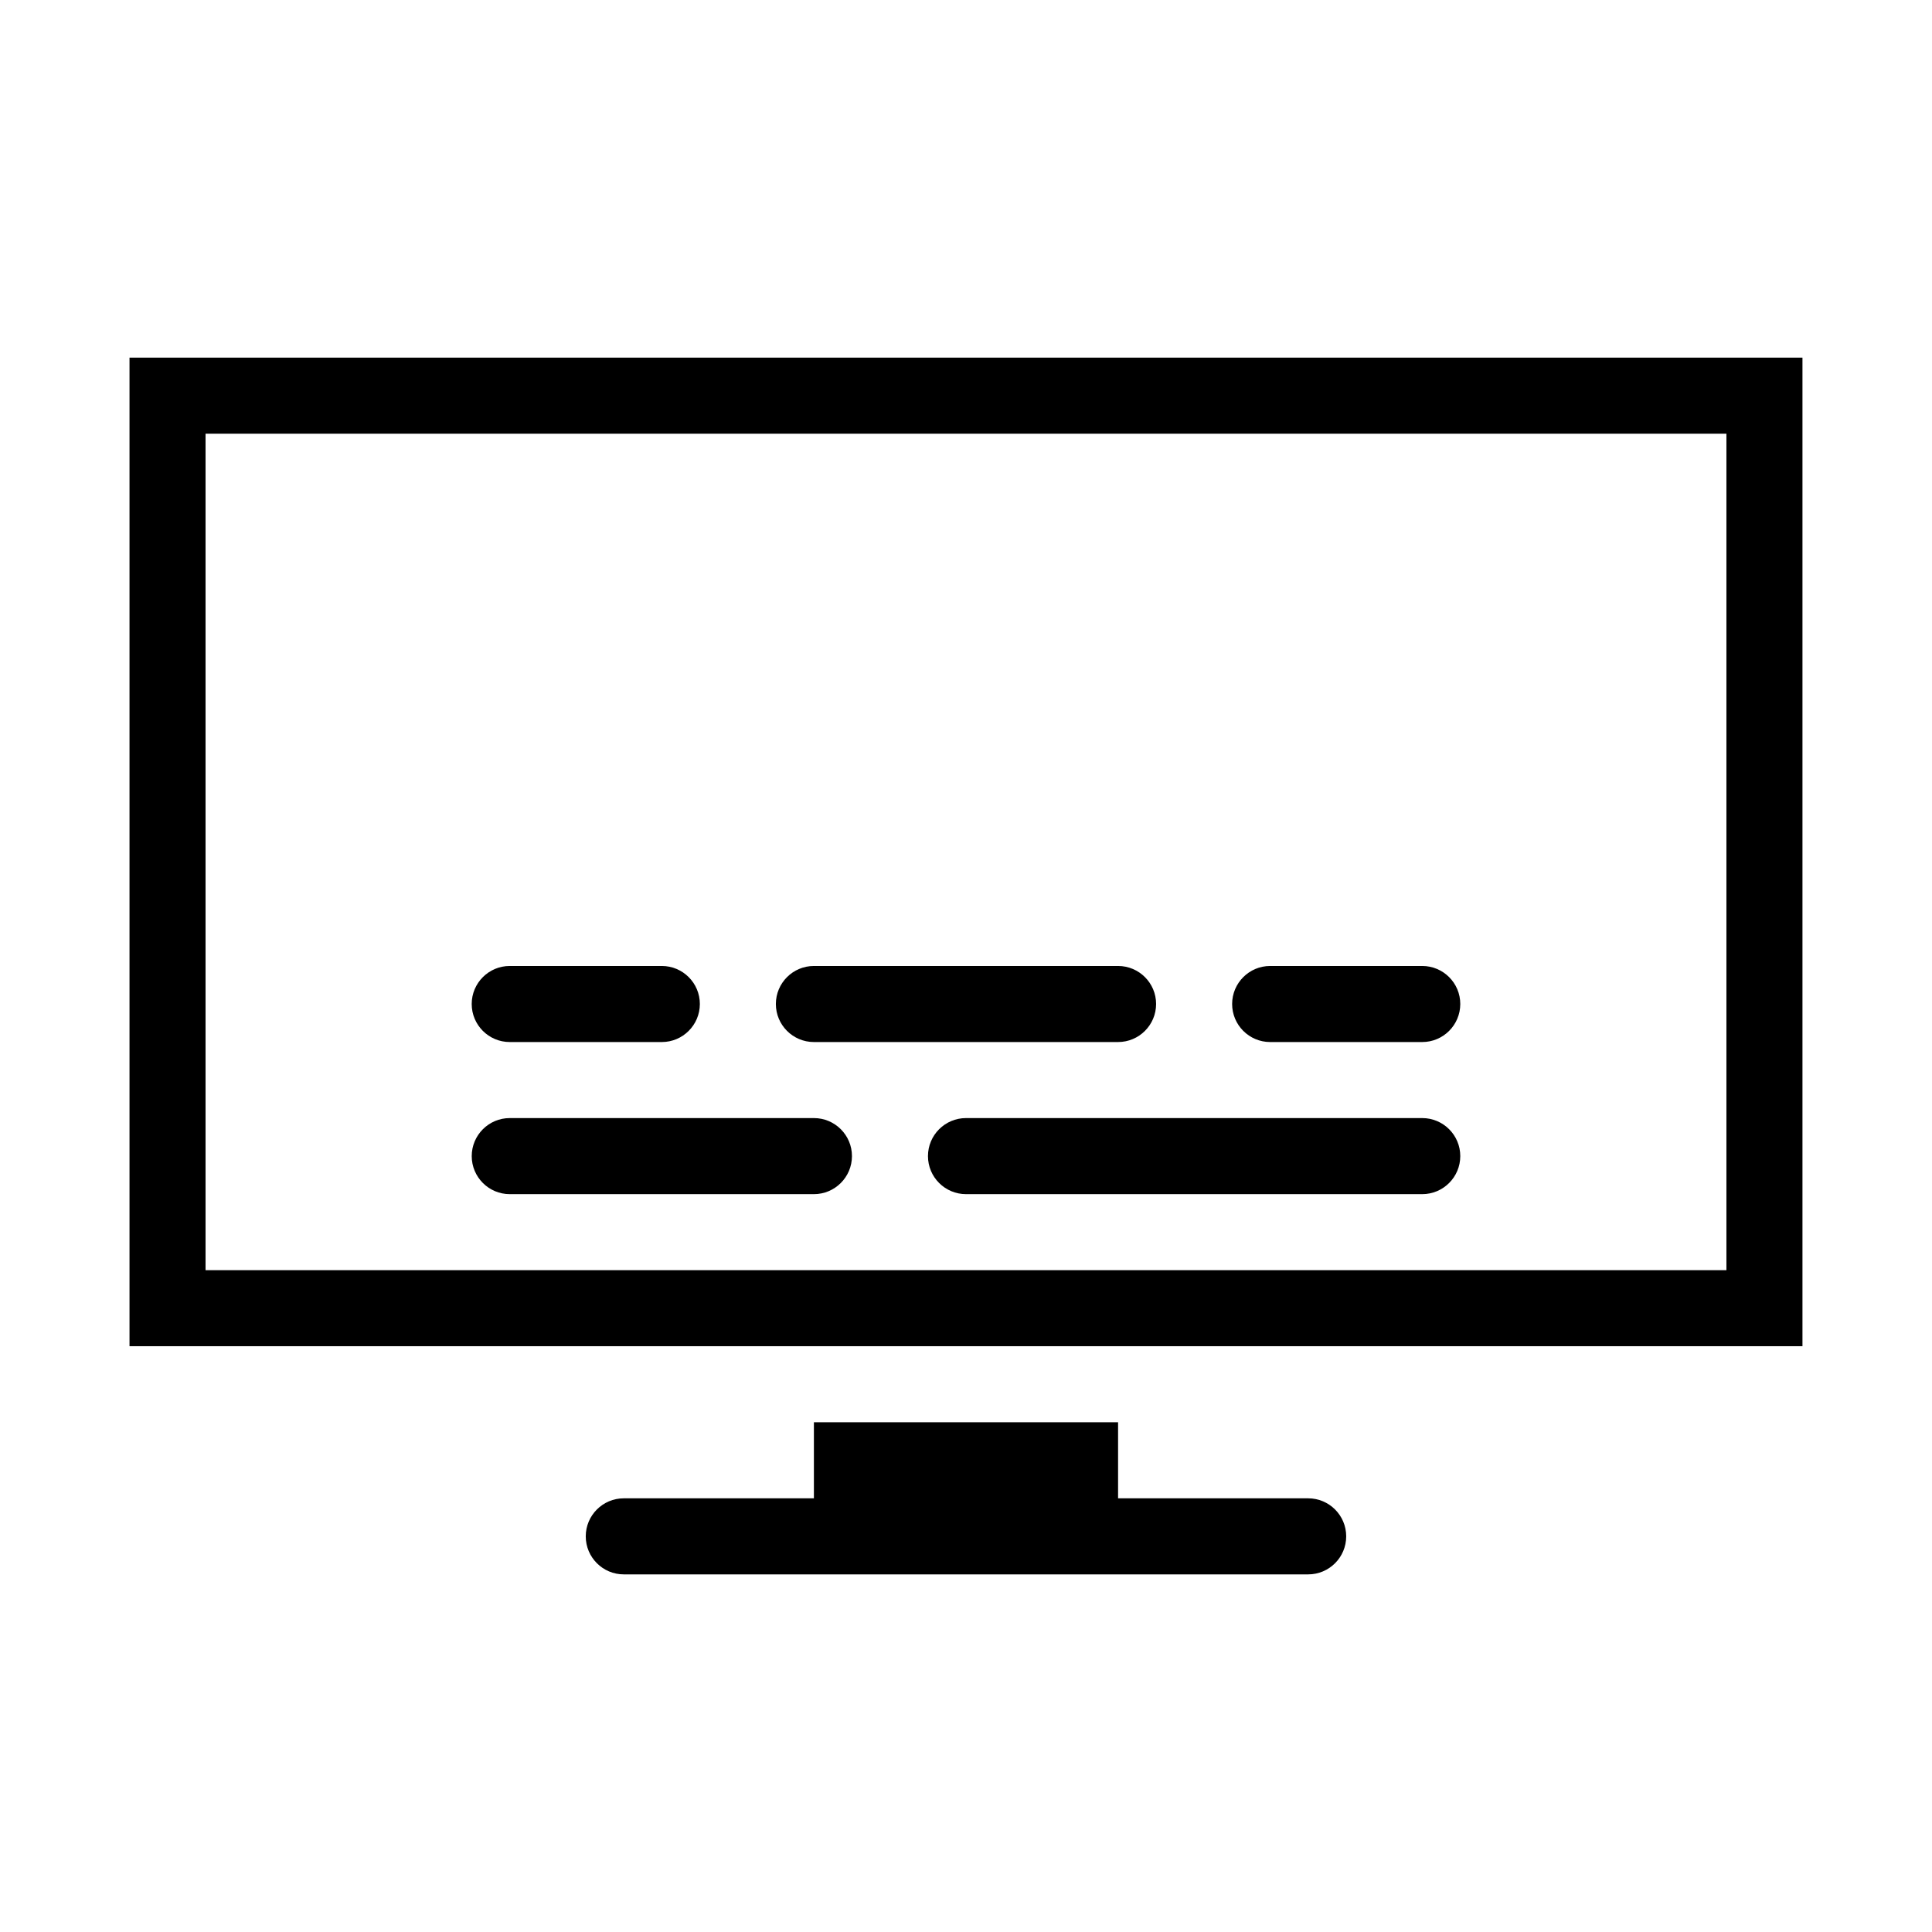
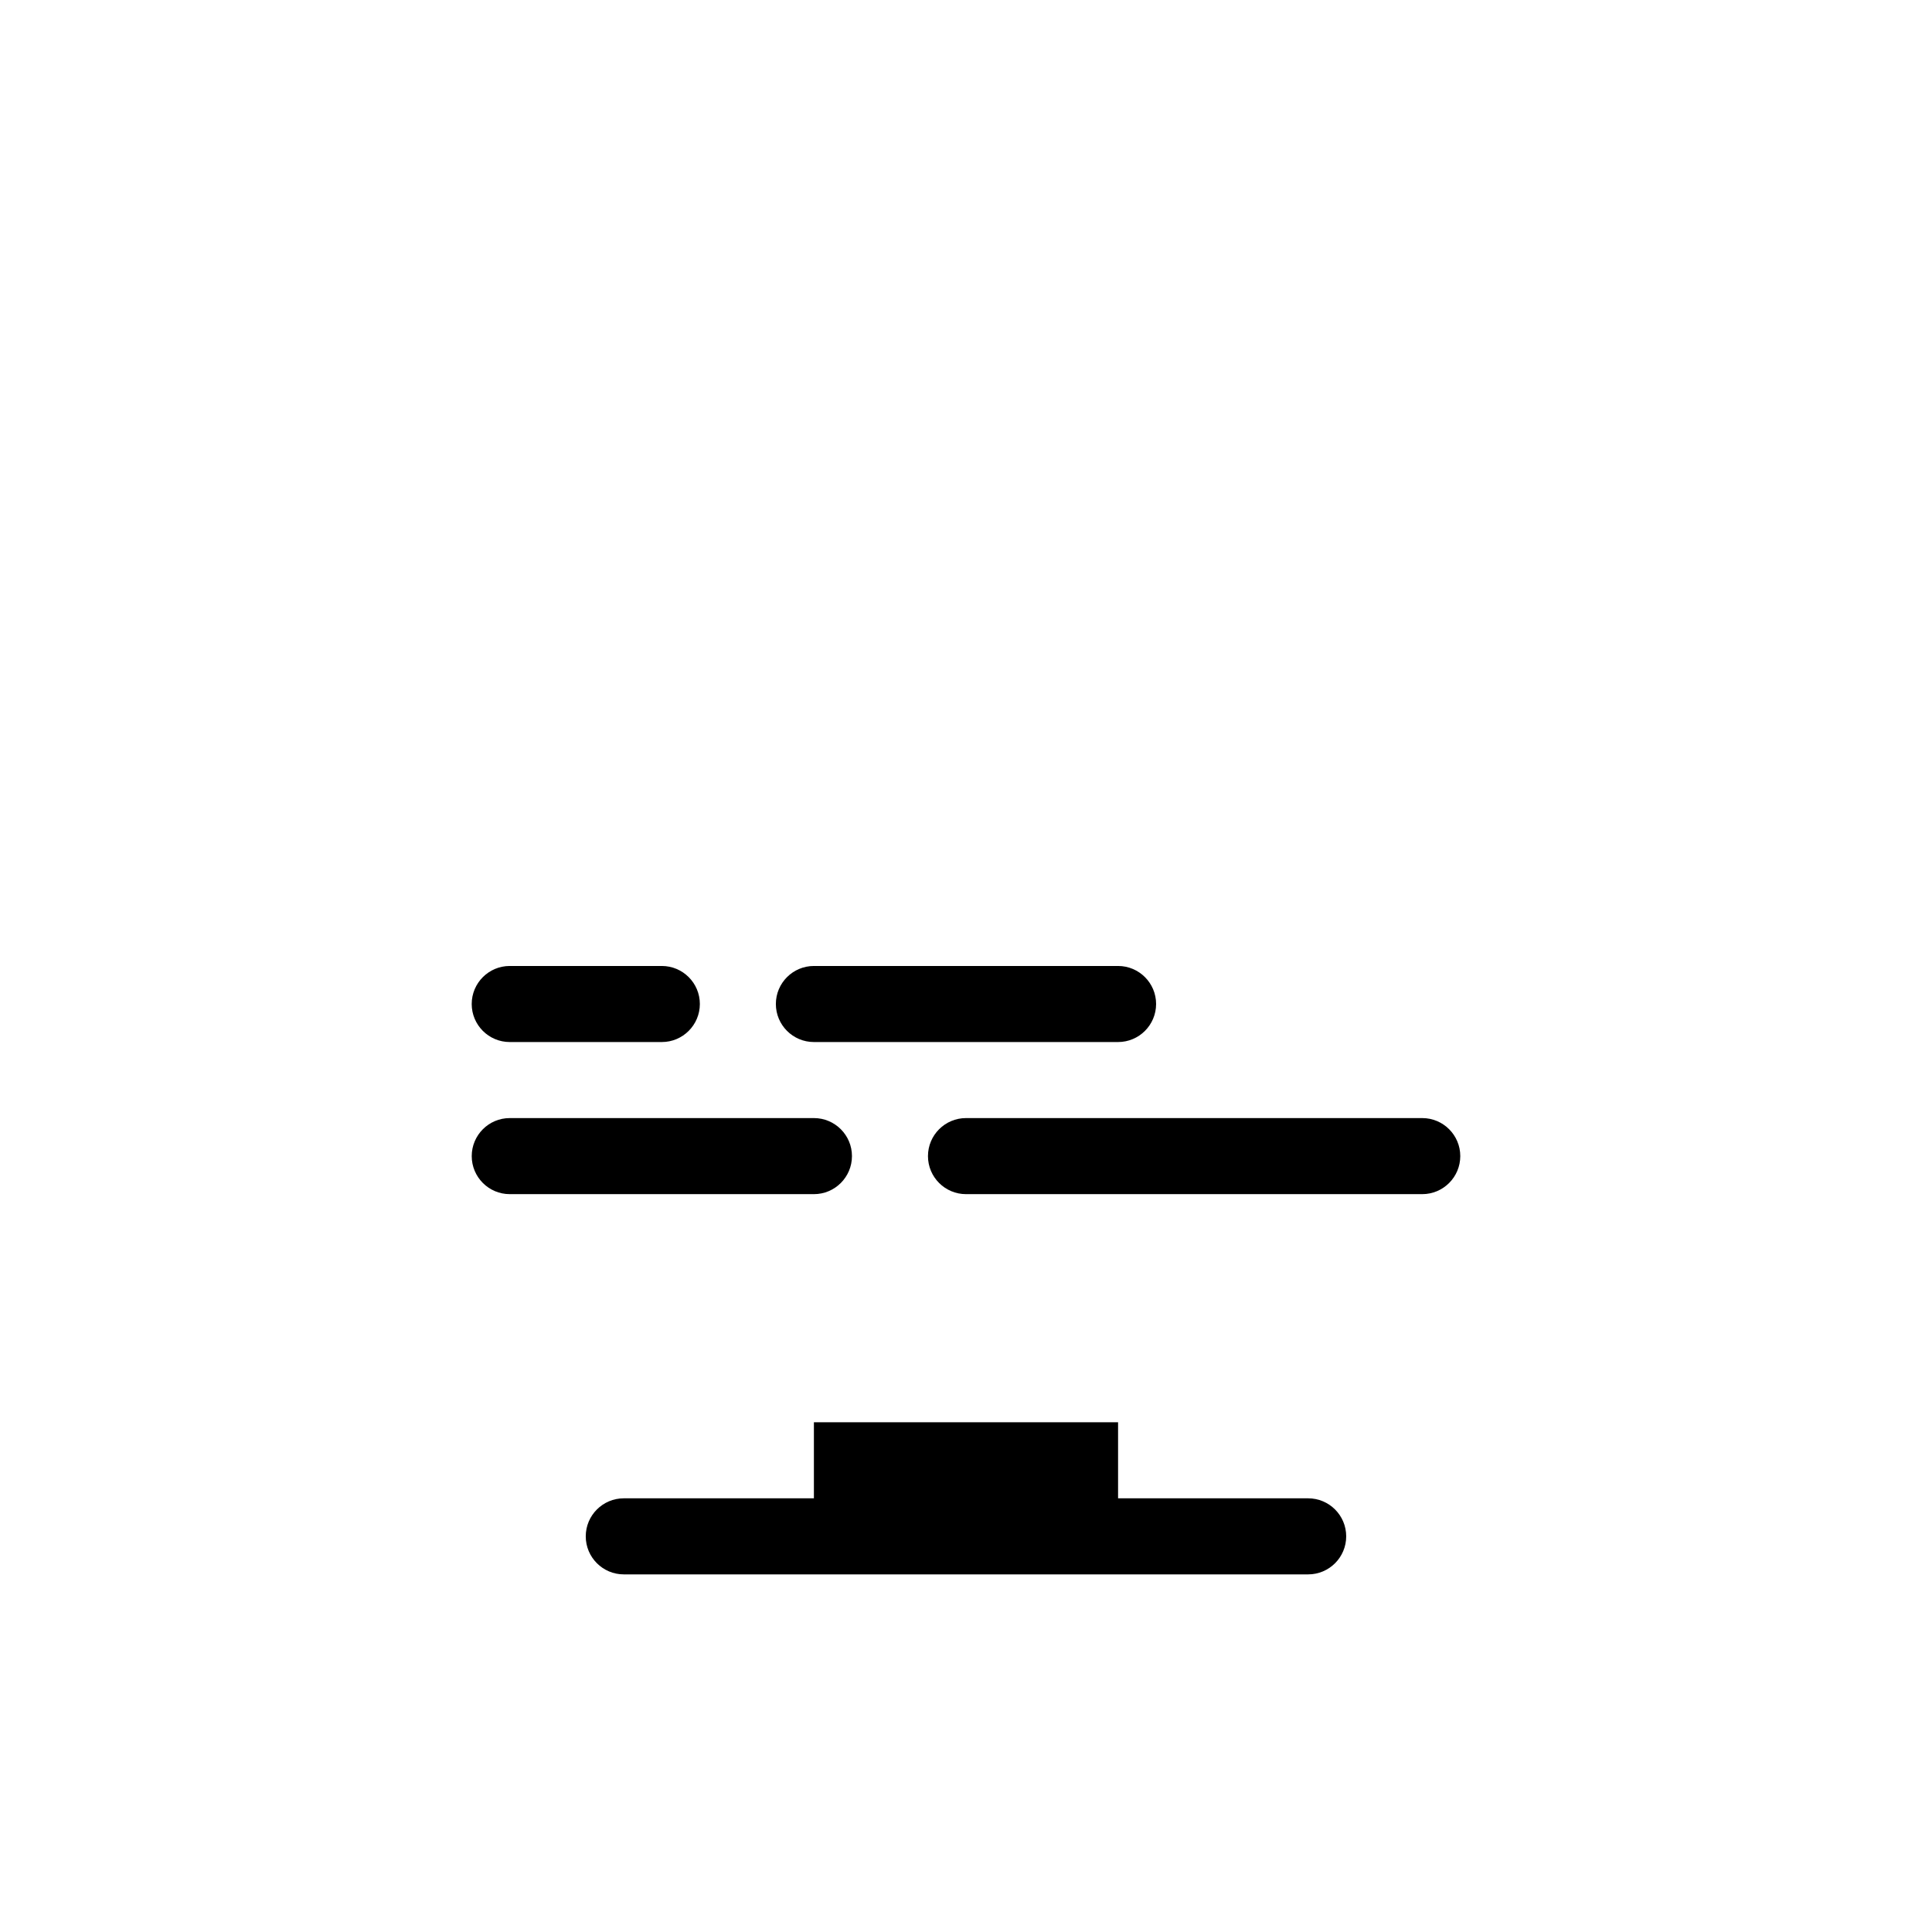
<svg xmlns="http://www.w3.org/2000/svg" fill="#000000" width="800px" height="800px" version="1.1" viewBox="144 144 512 512">
  <g>
-     <path d="m601.52 258.93v221.68h-403.05v-221.68h403.05m20.152-20.152h-443.35v261.98h443.35z" />
    <path d="m520.91 460.46h-120.91c-5.562 0-10.078-4.516-10.078-10.078s4.516-10.078 10.078-10.078h120.91c5.562 0 10.078 4.516 10.078 10.078-0.004 5.562-4.516 10.078-10.078 10.078z" />
    <path d="m359.7 460.46h-80.609c-5.562 0-10.078-4.516-10.078-10.078s4.516-10.078 10.078-10.078h80.609c5.562 0 10.078 4.516 10.078 10.078-0.004 5.562-4.519 10.078-10.078 10.078z" />
-     <path d="m520.91 420.15h-40.305c-5.562 0-10.078-4.516-10.078-10.078s4.516-10.078 10.078-10.078h40.305c5.562 0 10.078 4.516 10.078 10.078-0.004 5.562-4.516 10.078-10.078 10.078z" />
    <path d="m319.39 420.15h-40.305c-5.562 0-10.078-4.516-10.078-10.078s4.516-10.078 10.078-10.078h40.305c5.562 0 10.078 4.516 10.078 10.078-0.004 5.562-4.519 10.078-10.078 10.078z" />
    <path d="m440.3 420.15h-80.609c-5.562 0-10.078-4.516-10.078-10.078s4.516-10.078 10.078-10.078h80.609c5.562 0 10.078 4.516 10.078 10.078-0.004 5.562-4.516 10.078-10.078 10.078z" />
    <path d="m490.68 541.07h-50.379v-20.152h-80.609v20.152h-50.383c-5.562 0-10.078 4.516-10.078 10.078s4.516 10.078 10.078 10.078h181.37c5.562 0 10.078-4.516 10.078-10.078 0-5.566-4.516-10.078-10.078-10.078z" />
  </g>
</svg>